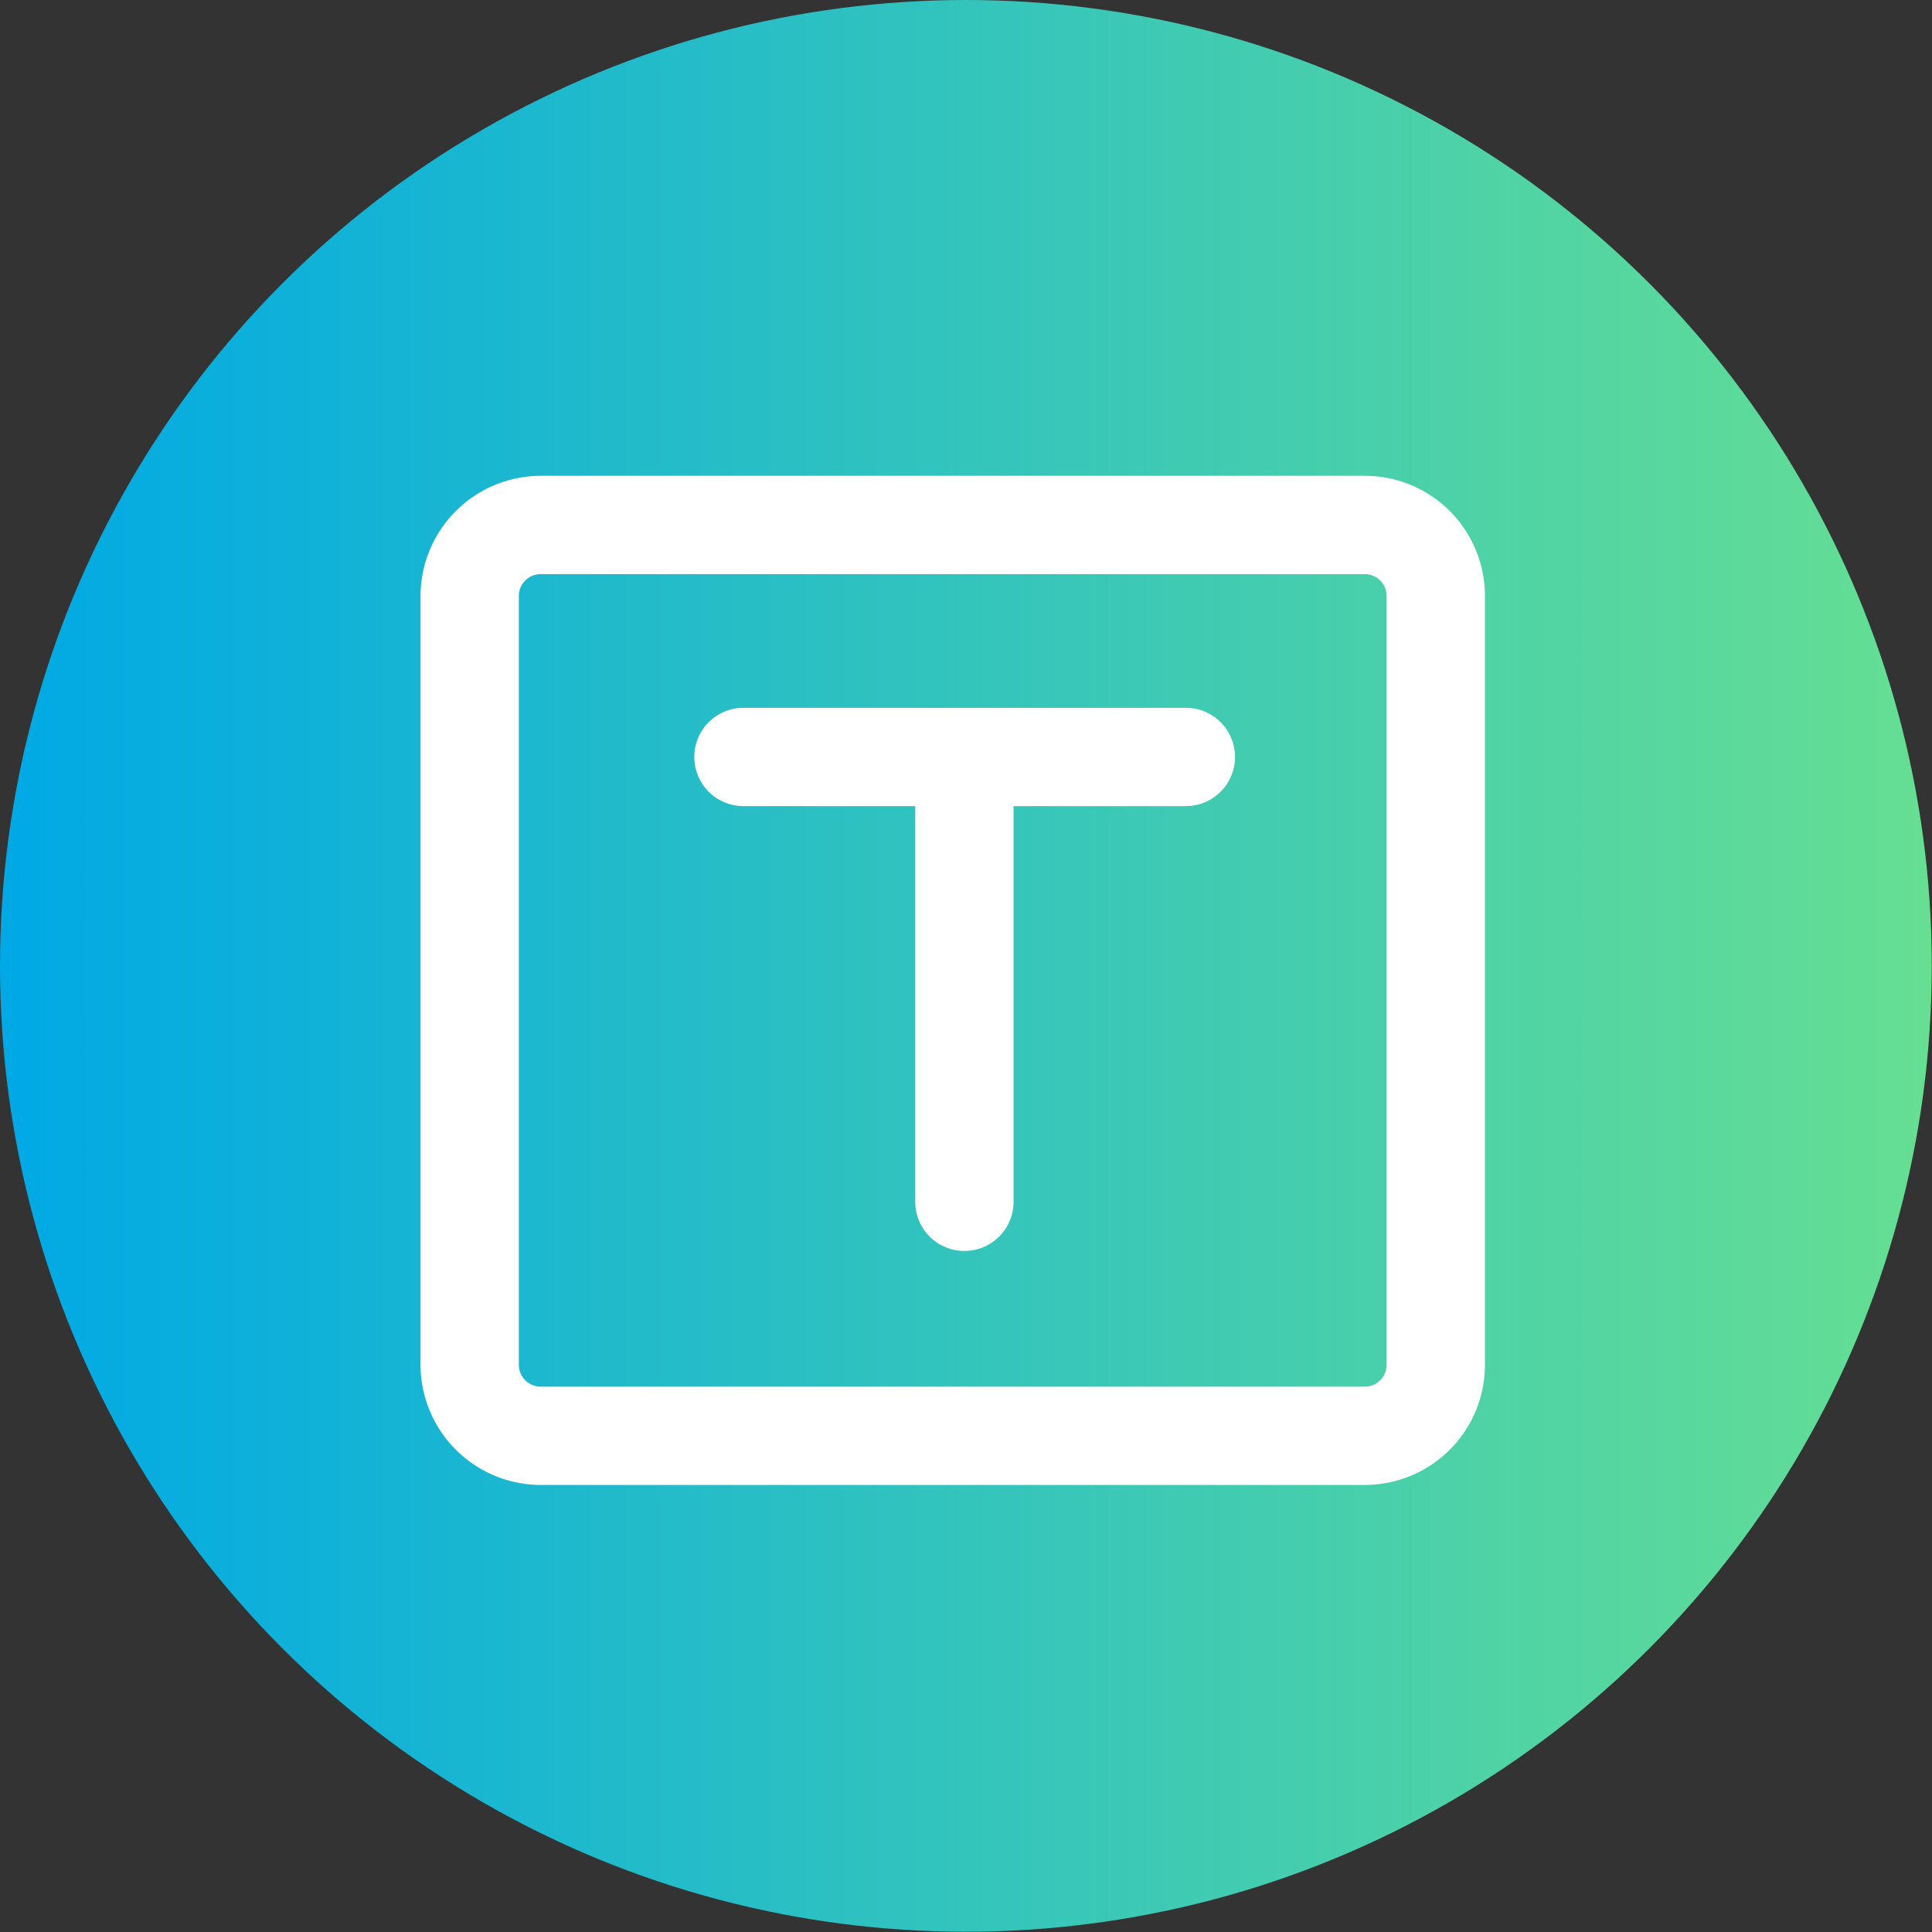
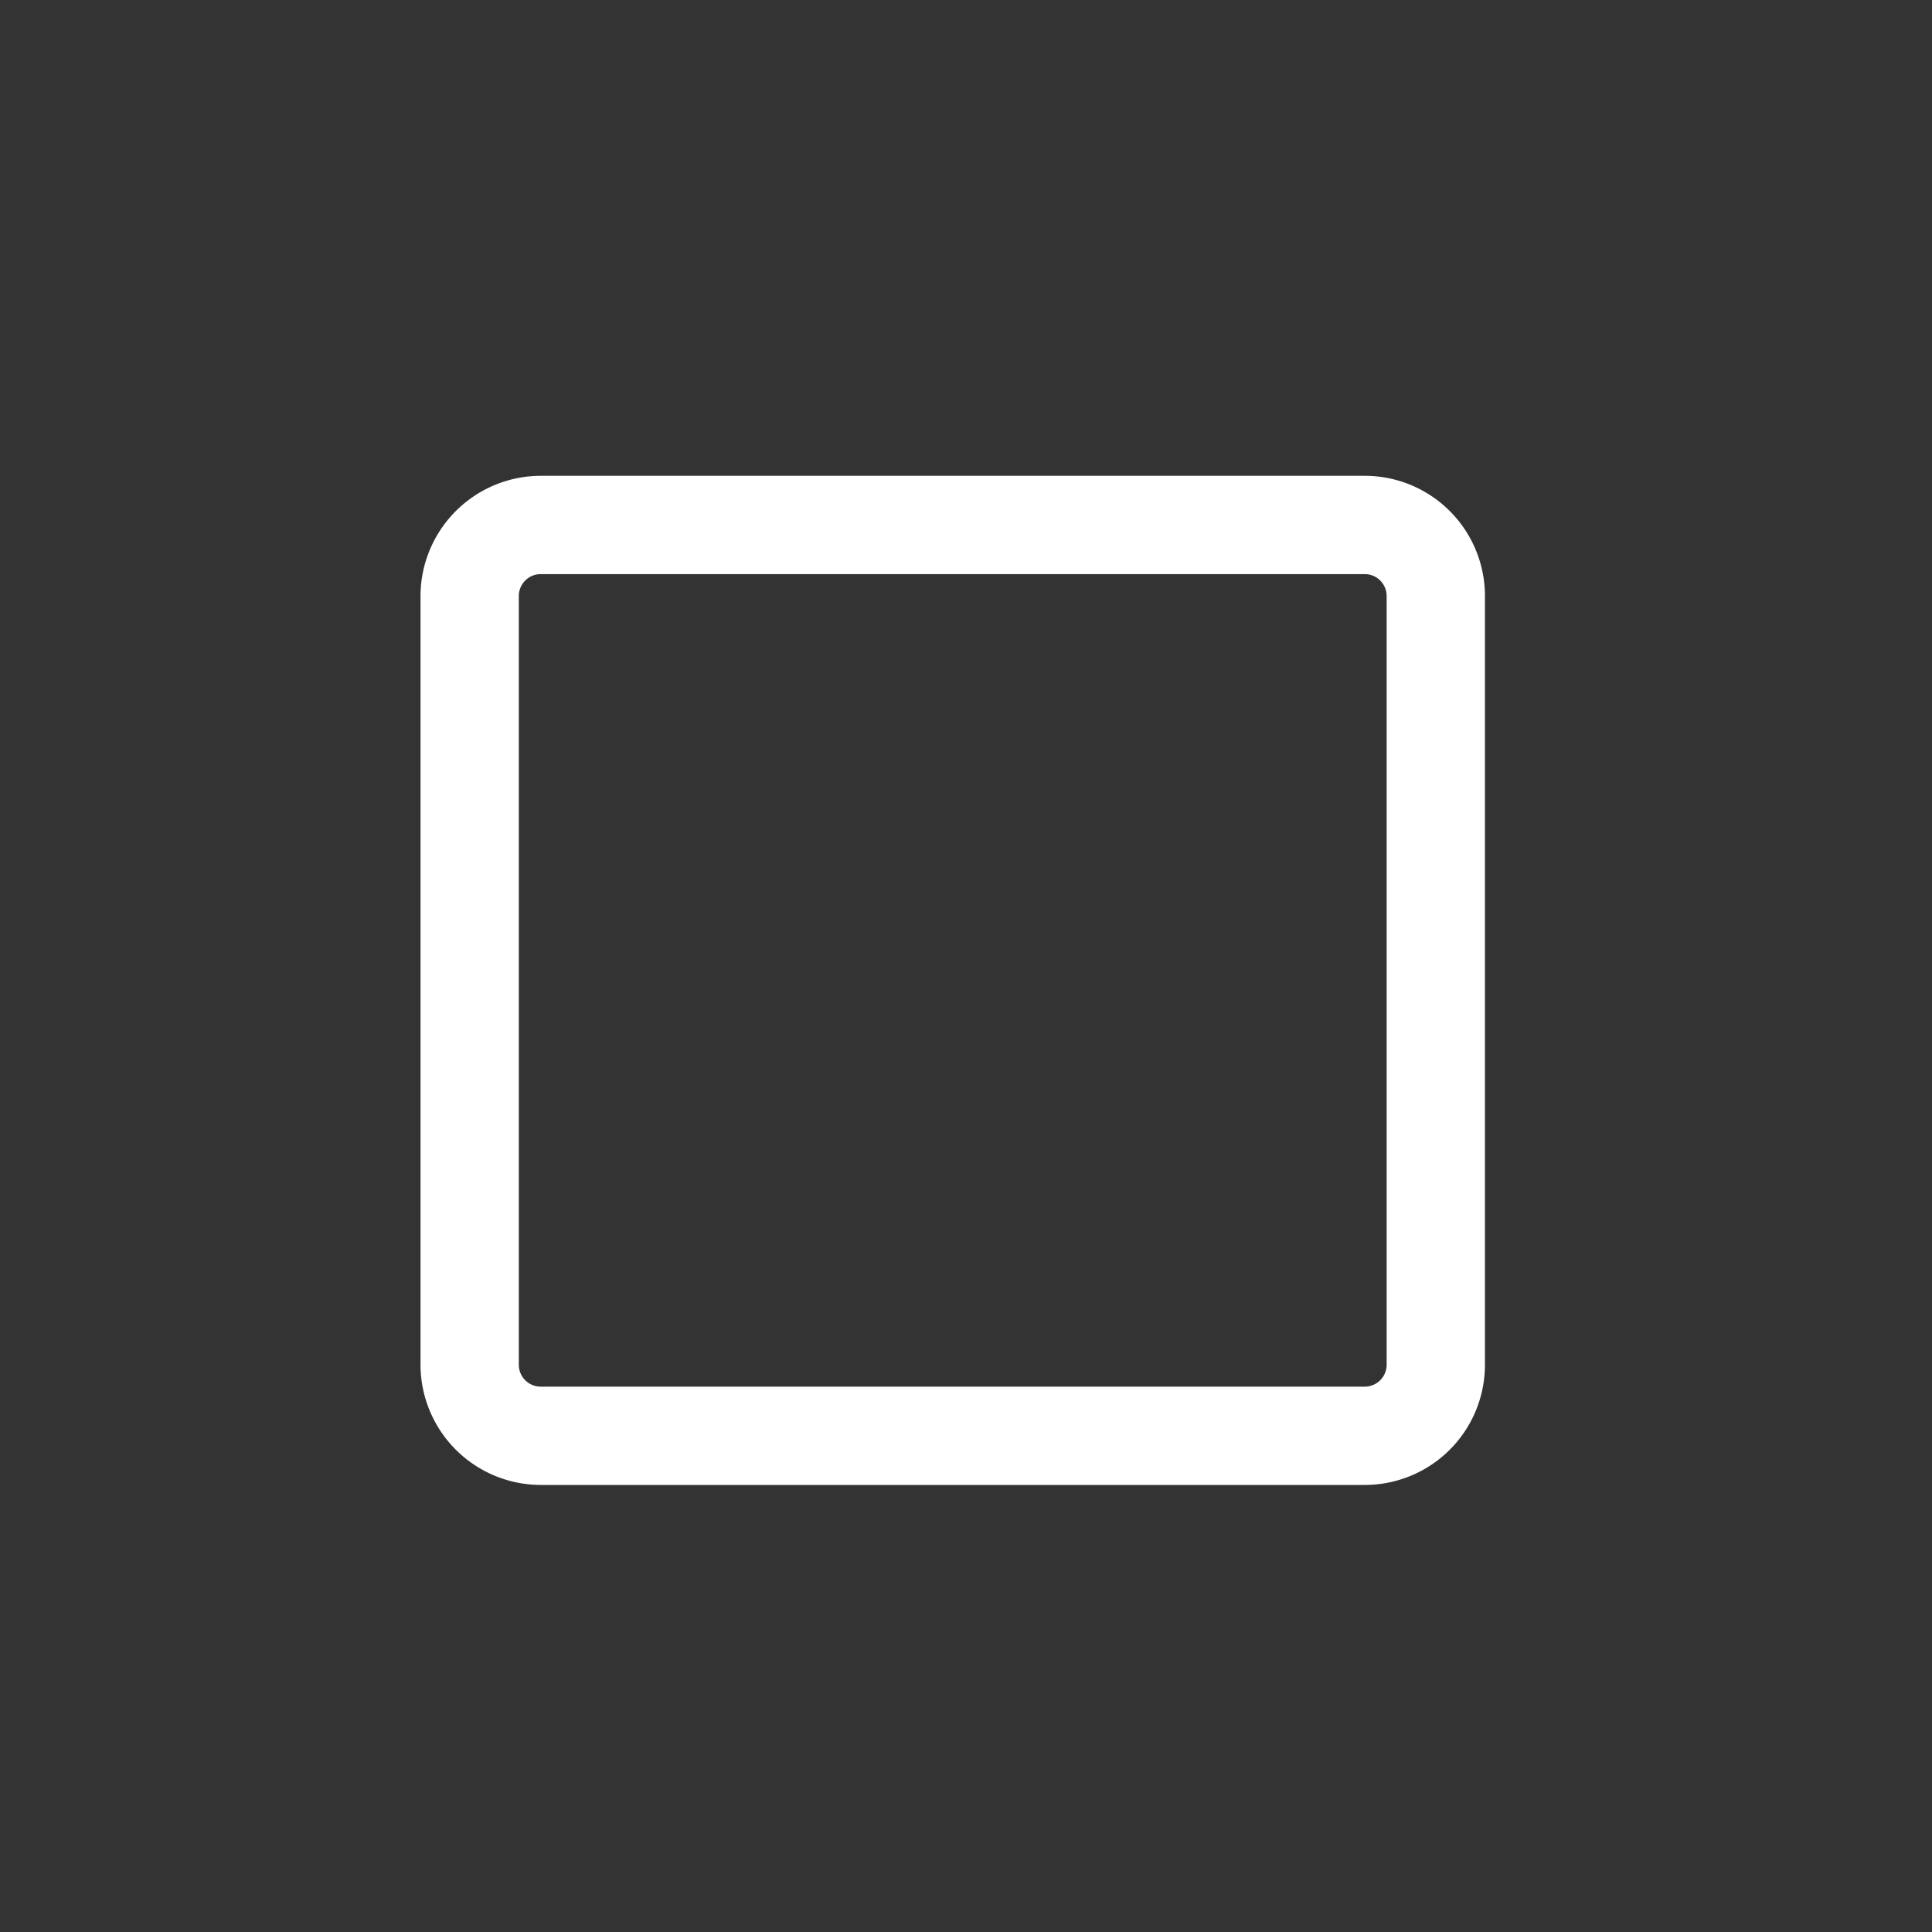
<svg xmlns="http://www.w3.org/2000/svg" id="vs" viewBox="0 0 78.61 78.61">
  <rect x="0" y="0" width="78.61" height="78.61" fill="#333333" stroke="none" />
  <defs>
    <linearGradient id="未命名的渐变_47" y1="39.3" x2="78.61" y2="39.3" gradientUnits="userSpaceOnUse">
      <stop offset="0" stop-color="#00a9e5" />
      <stop offset="1" stop-color="#66df93" />
    </linearGradient>
  </defs>
  <title>slide-3-icon-6</title>
-   <circle cx="39.3" cy="39.3" r="39.3" style="fill:url(#未命名的渐变_47)" />
  <path d="M55.53,60.42H22a4.9,4.9,0,0,1-4.89-4.89V24.25A4.9,4.9,0,0,1,22,19.36H55.53a4.89,4.89,0,0,1,4.89,4.89V55.53A4.89,4.89,0,0,1,55.53,60.42ZM22,23.36a.89.89,0,0,0-.89.89V55.53a.89.89,0,0,0,.89.89H55.53a.89.89,0,0,0,.89-.89V24.25a.89.89,0,0,0-.89-.89Z" style="fill:#fff" />
-   <path d="M48.25,32.8h-18a2,2,0,0,1,0-4h18a2,2,0,1,1,0,4Z" style="fill:#fff" />
-   <path d="M39.24,50.9a2,2,0,0,1-2-2v-18a2,2,0,1,1,4,0v18A2,2,0,0,1,39.24,50.9Z" style="fill:#fff" />
</svg>